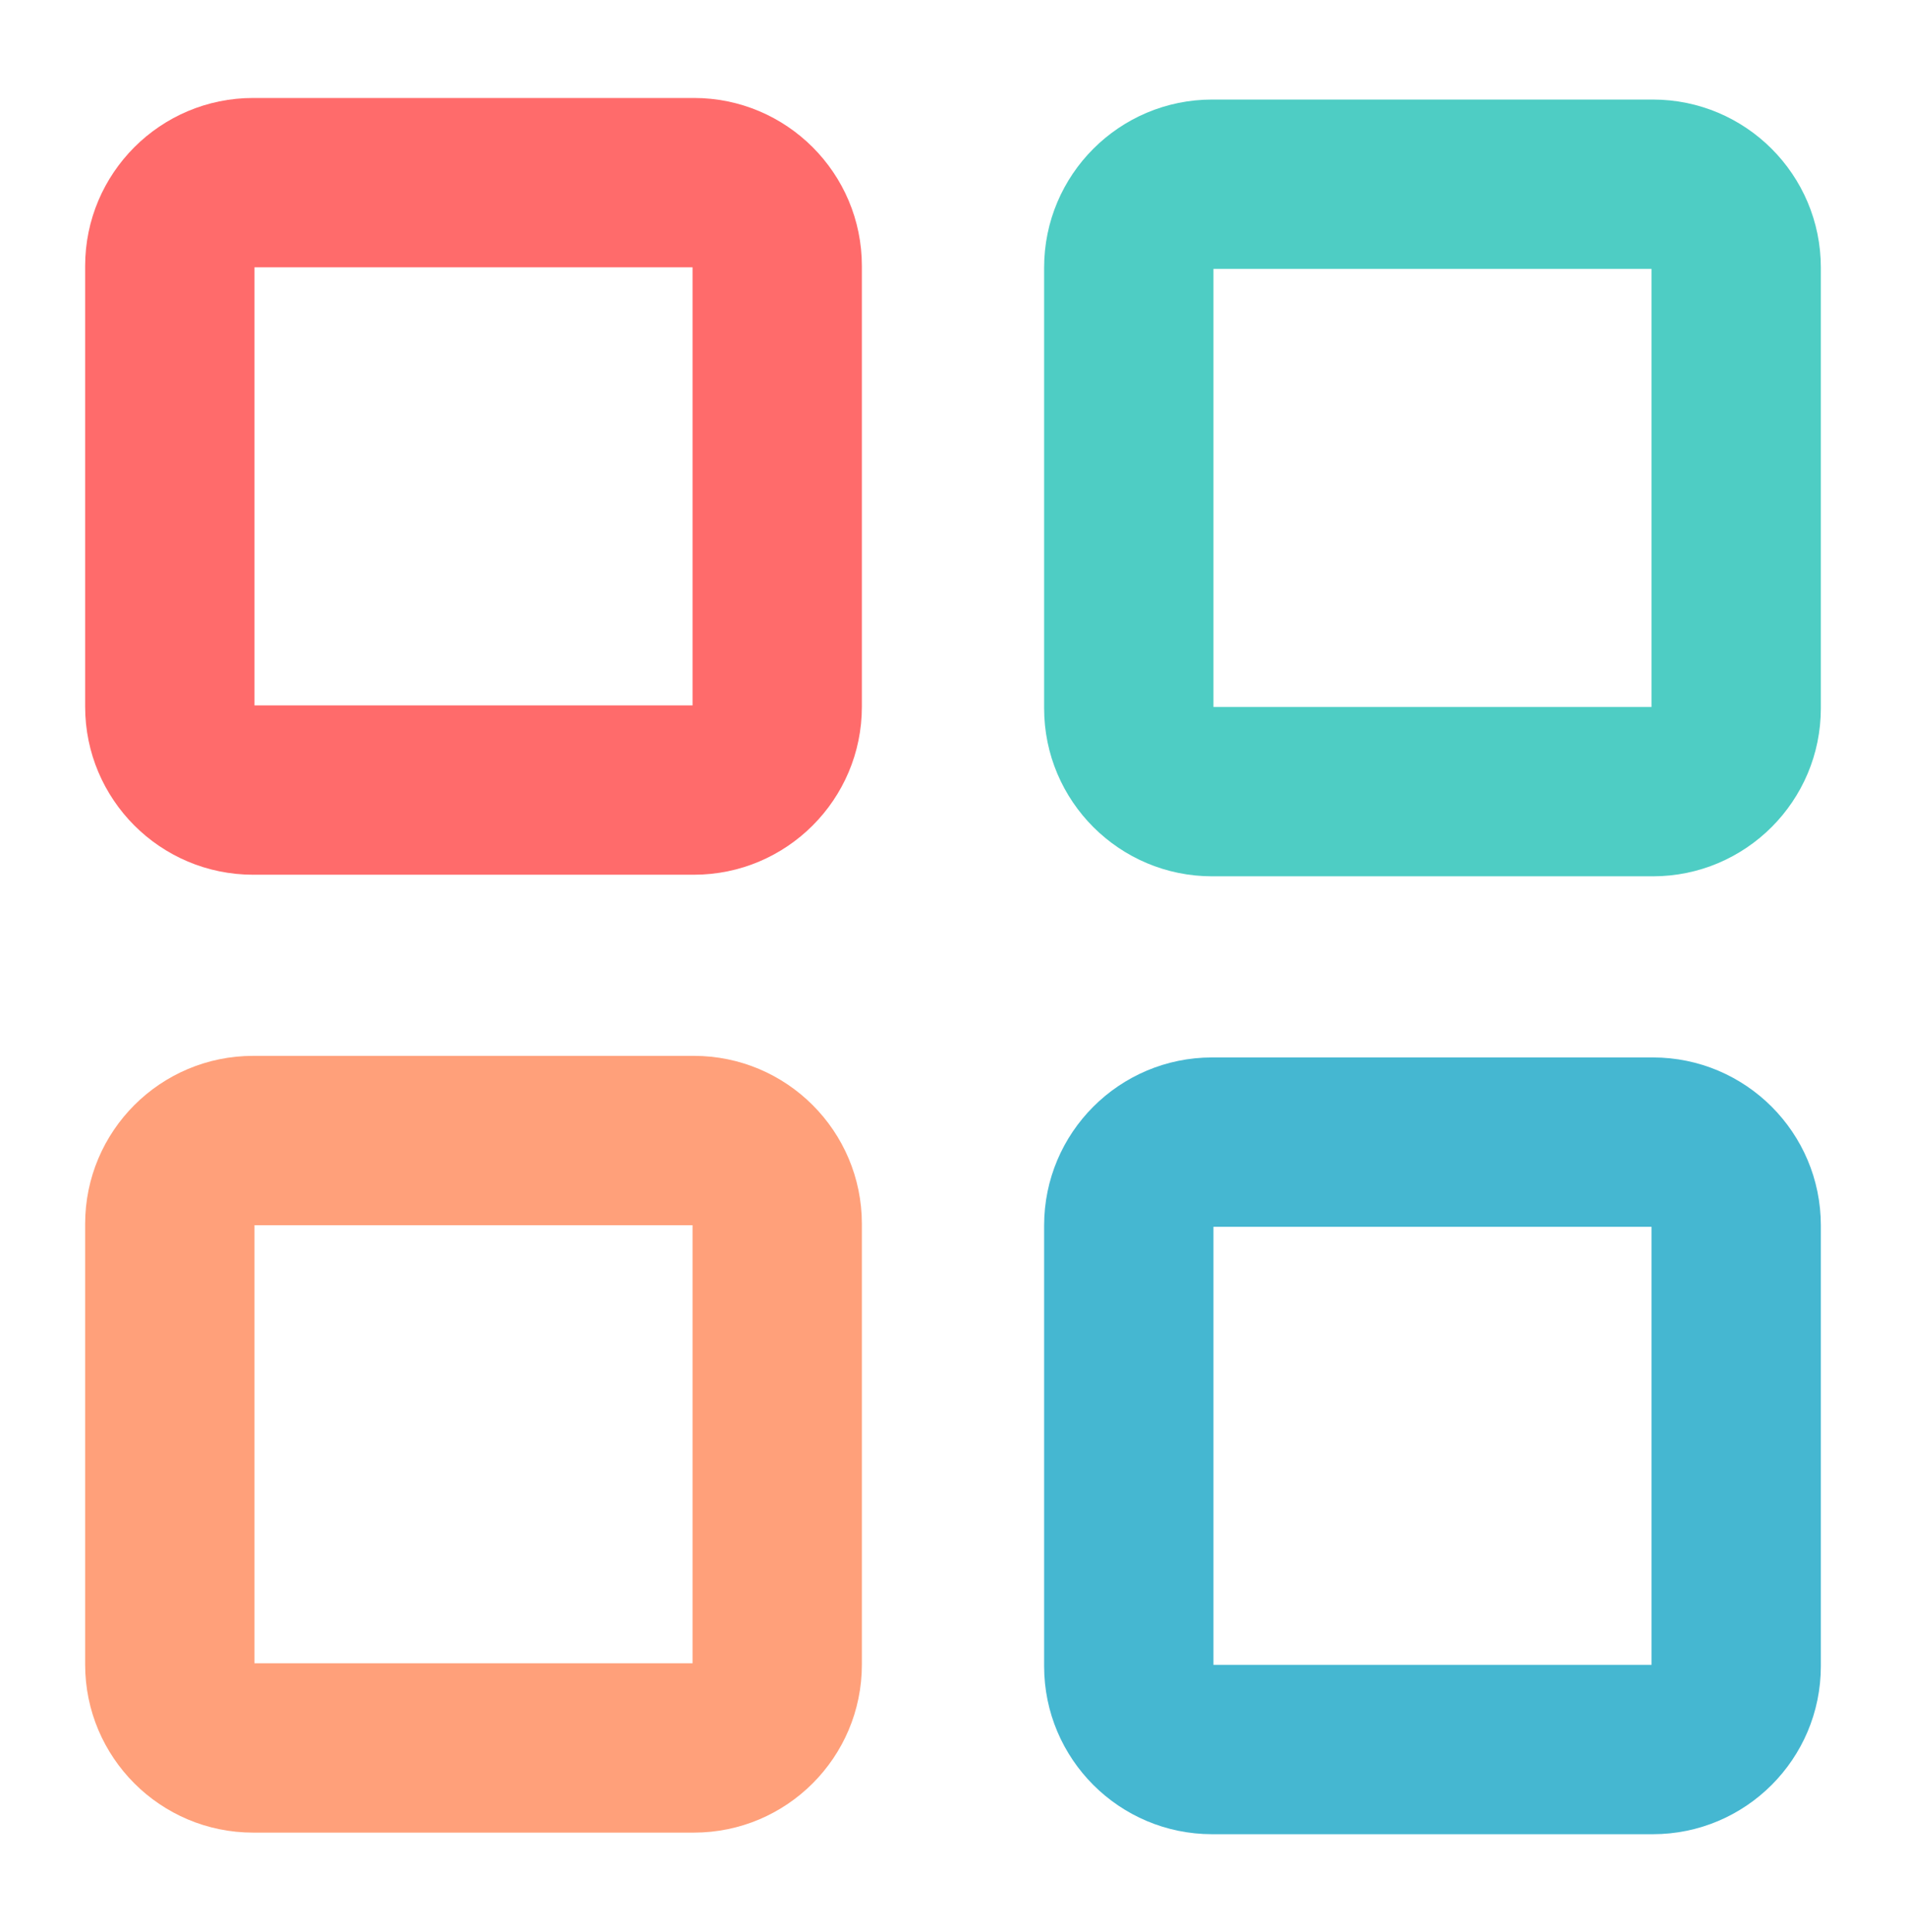
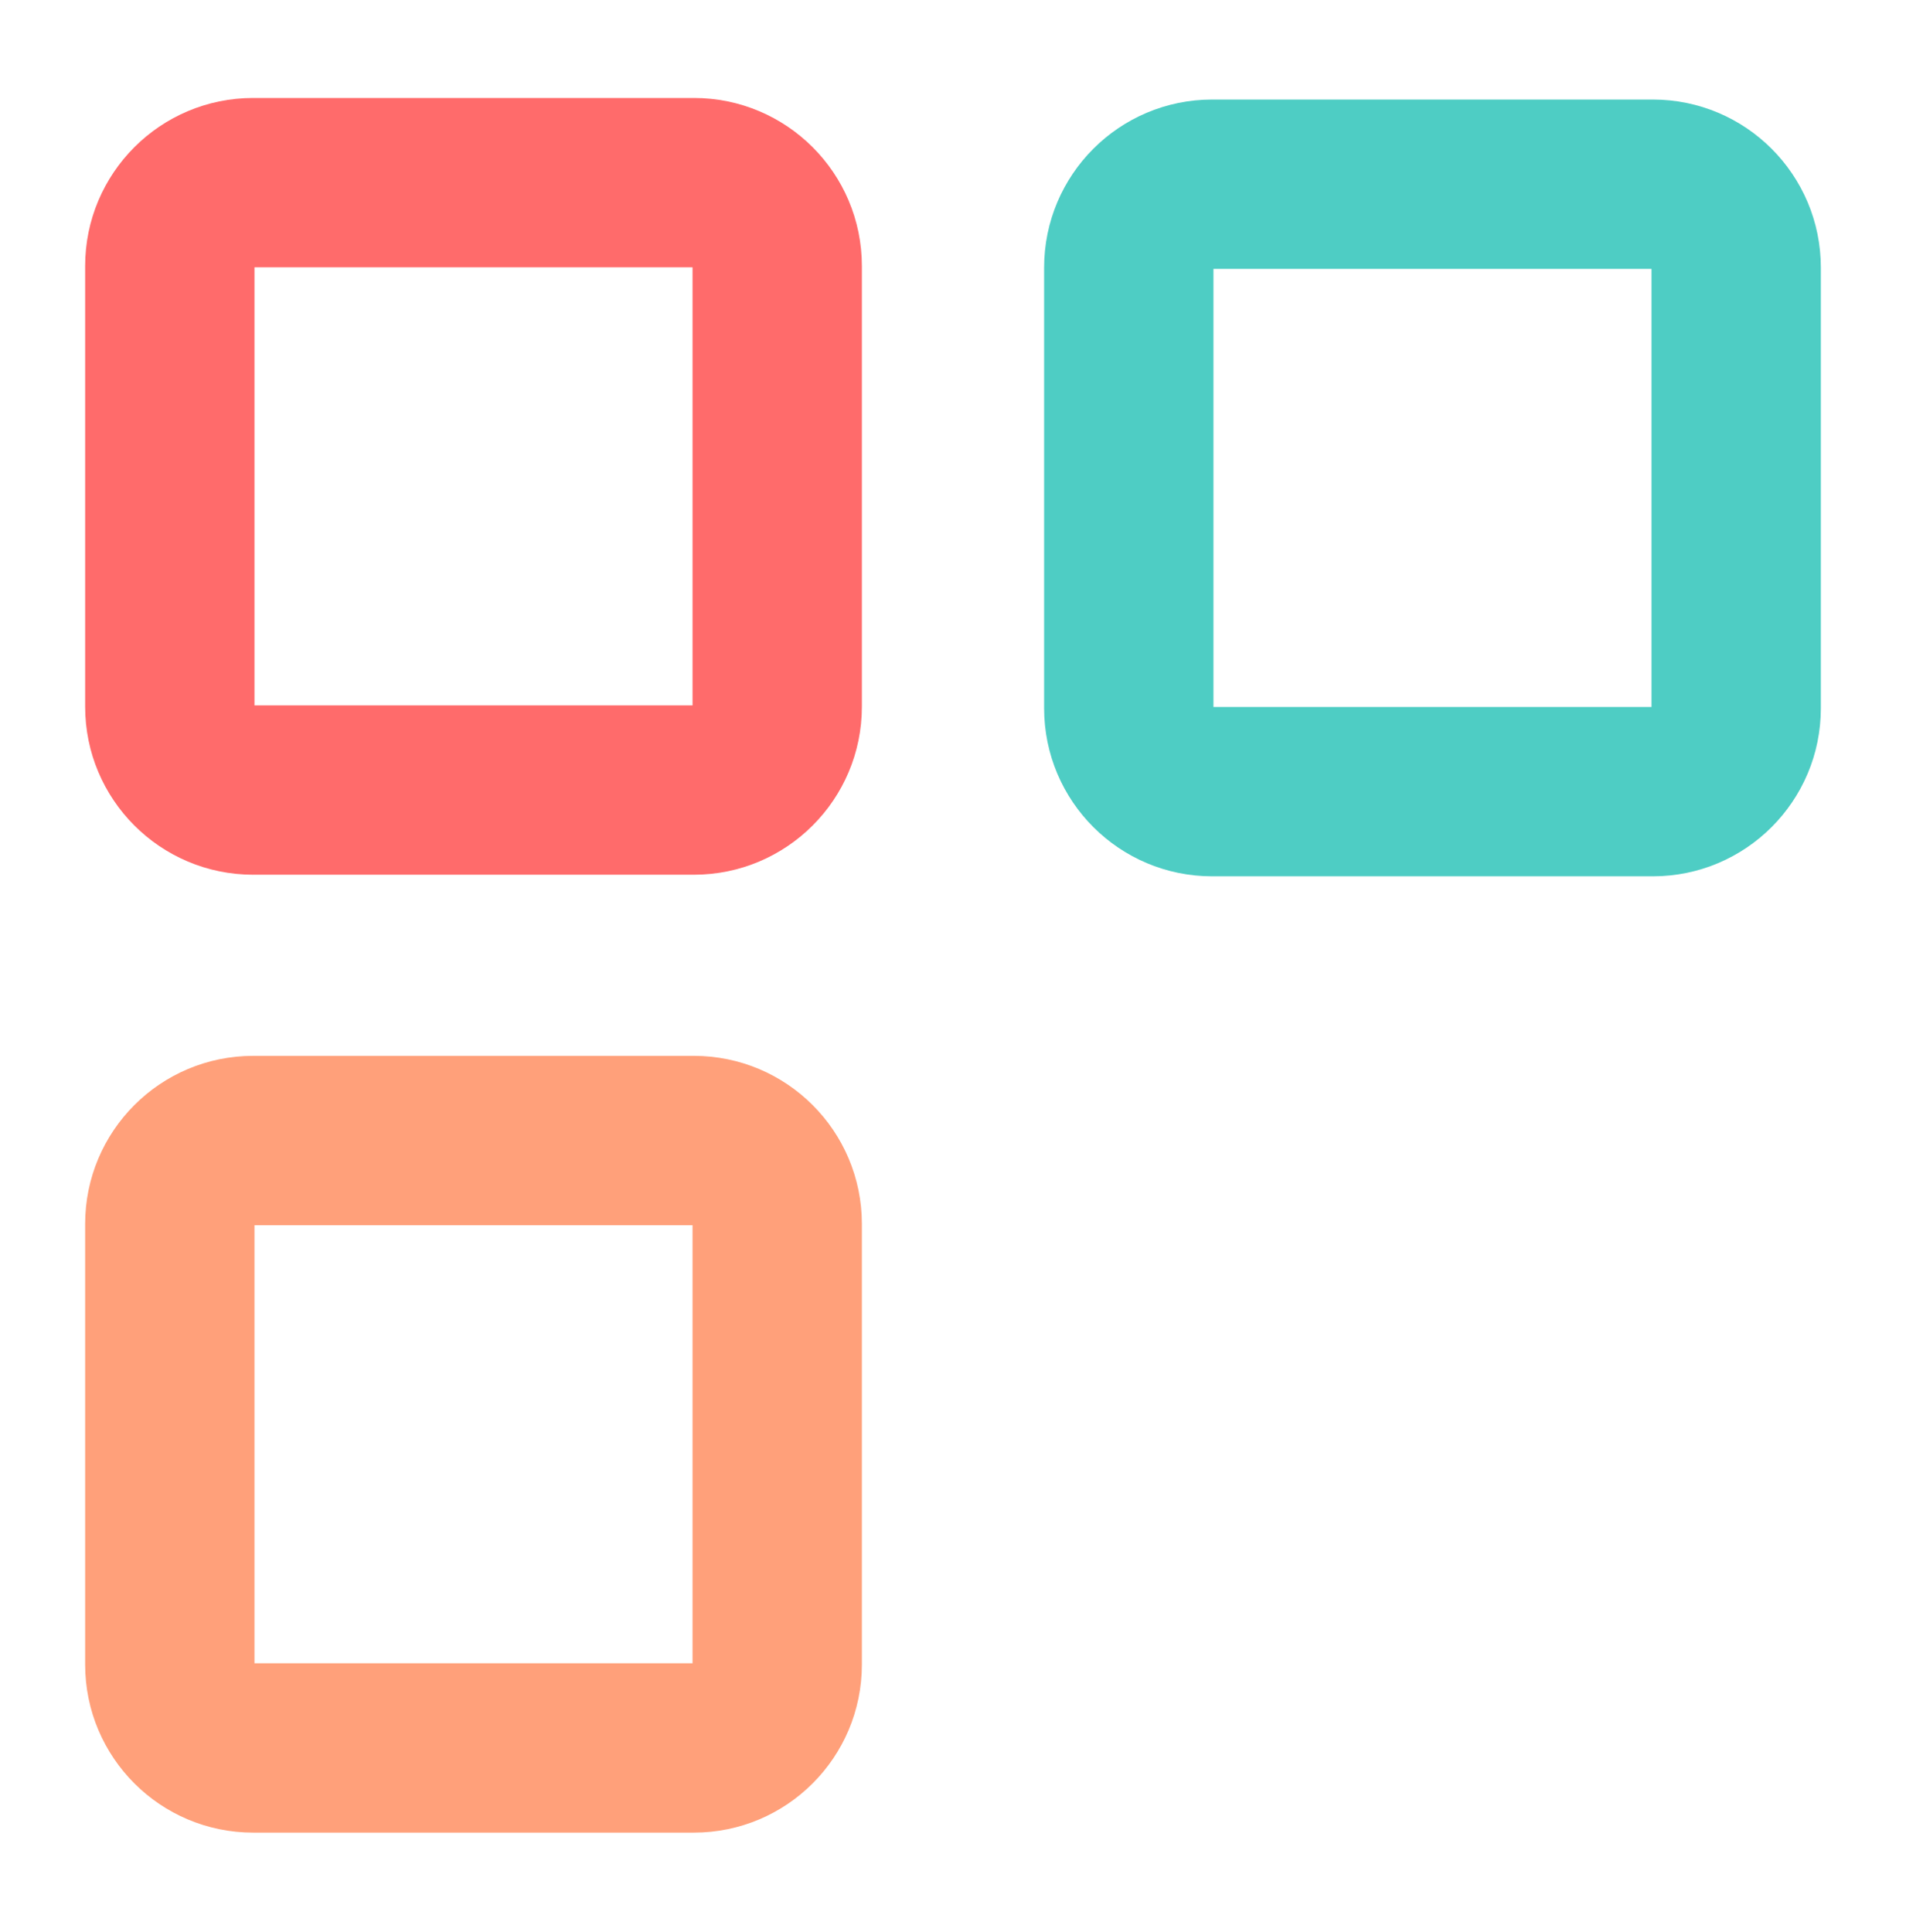
<svg xmlns="http://www.w3.org/2000/svg" height="639.284mm" stroke-miterlimit="10" style="fill-rule:nonzero;clip-rule:evenodd;stroke-linecap:round;stroke-linejoin:round;" viewBox="0 0 1787.9 1812.37" width="630.651mm" xml:space="preserve">
  <defs />
  <g id="Camada-1">
    <g opacity="1">
      <path d="M237.507 91.895C150.447 91.895 79.872 162.47 79.872 249.53L79.872 662.858C79.872 749.917 150.448 820.493 237.507 820.493L650.835 820.493C737.894 820.493 808.47 749.917 808.47 662.858L808.47 249.53C808.47 162.47 737.894 91.895 650.835 91.895L237.507 91.895ZM238.713 250.736L649.629 250.736L649.629 661.652L238.713 661.652L238.713 250.736Z" fill="#ff6b6b" fill-rule="nonzero" opacity="1" stroke="none" />
      <path d="M237.507 990.396C150.447 990.396 79.872 1060.97 79.872 1148.03L79.872 1561.36C79.872 1648.42 150.448 1718.99 237.507 1718.99L650.835 1718.99C737.894 1718.99 808.47 1648.42 808.47 1561.36L808.47 1148.03C808.47 1060.97 737.894 990.396 650.835 990.396L237.507 990.396ZM238.713 1149.24L649.629 1149.24L649.629 1560.15L238.713 1560.15L238.713 1149.24Z" fill="#ffa07a" fill-rule="nonzero" opacity="1" stroke="none" />
      <path d="M1137.06 93.377C1050 93.377 979.425 163.952 979.425 251.012L979.425 664.34C979.425 751.399 1050 821.975 1137.06 821.975L1550.39 821.975C1637.45 821.975 1708.02 751.399 1708.02 664.34L1708.02 251.012C1708.02 163.952 1637.45 93.377 1550.39 93.377L1137.06 93.377ZM1138.27 252.218L1549.18 252.218L1549.18 663.134L1138.27 663.134L1138.27 252.218Z" fill="#4ecdc4" fill-rule="nonzero" opacity="1" stroke="none" />
-       <path d="M1137.06 991.878C1050 991.878 979.425 1062.45 979.425 1149.51L979.425 1562.84C979.425 1649.9 1050 1720.48 1137.06 1720.48L1550.39 1720.48C1637.45 1720.48 1708.02 1649.9 1708.02 1562.84L1708.02 1149.51C1708.02 1062.45 1637.45 991.878 1550.39 991.878L1137.06 991.878ZM1138.27 1150.72L1549.18 1150.72L1549.18 1561.64L1138.27 1561.64L1138.27 1150.72Z" fill="#45b7d1" fill-rule="nonzero" opacity="1" stroke="none" />
    </g>
  </g>
</svg>